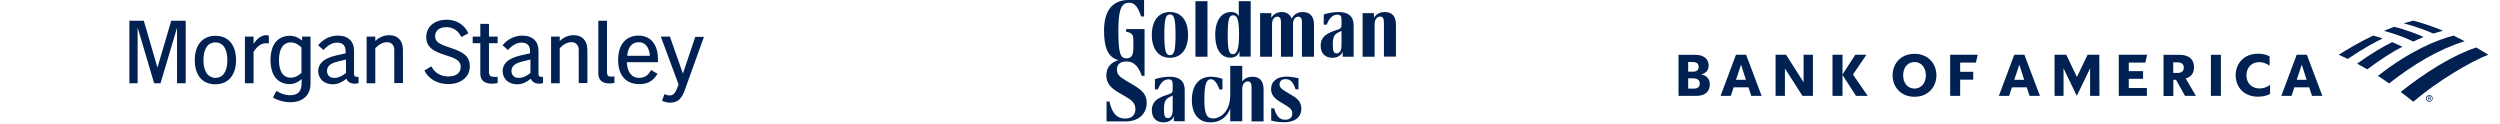
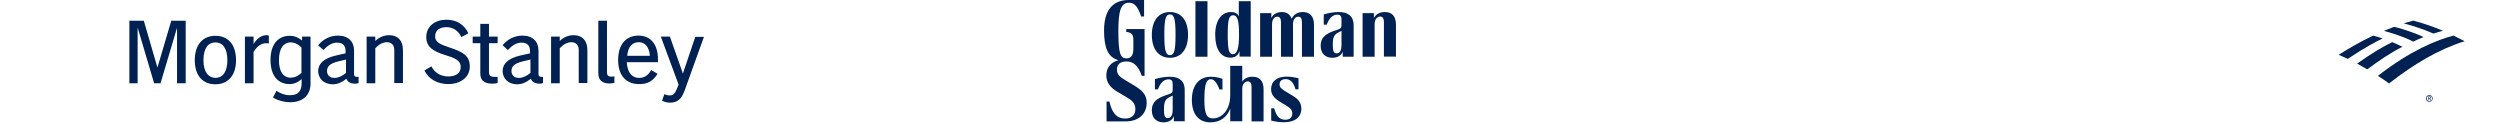
<svg xmlns="http://www.w3.org/2000/svg" width="444" height="22" viewBox="0 0 444 22" fill="none">
  <g clip-path="url(#clip0_6398_16907)">
    <path d="M22.977 14.786H24.443V4.893L27.374 14.786H28.51L31.442 4.93V14.786H32.98V3.684H30.416L27.961 12.002L25.542 3.684H22.977V14.786ZM38.257 6.359C36.058 6.359 34.593 7.898 34.593 10.683C34.593 13.467 36.022 14.97 38.257 14.97C40.455 14.97 41.921 13.431 41.921 10.683C41.921 7.898 40.492 6.359 38.257 6.359ZM36.132 10.683C36.132 8.521 37.011 7.531 38.257 7.531C39.502 7.531 40.382 8.521 40.382 10.683C40.382 12.844 39.502 13.834 38.257 13.834C37.048 13.797 36.132 12.844 36.132 10.683ZM43.496 14.786H45.035V9.217C45.805 8.008 46.538 7.678 47.27 7.678C47.454 7.678 47.637 7.678 47.747 7.751V6.322C47.637 6.286 47.454 6.249 47.27 6.249C46.501 6.249 45.621 6.799 45.035 7.825V6.506H43.496V14.786ZM51.411 14.933C52.327 14.933 52.95 14.566 53.573 14.053V14.64C53.573 16.069 53.096 16.912 51.484 16.912C50.568 16.912 49.799 16.582 49.102 16.142L48.48 17.314C49.139 17.754 50.385 18.157 51.557 18.157C53.756 18.157 55.148 16.912 55.148 14.86V6.506H53.646V7.202C53.023 6.689 52.363 6.359 51.447 6.359C49.652 6.359 48.04 7.568 48.04 10.646C48.04 13.76 49.652 14.933 51.411 14.933ZM49.542 10.683C49.542 8.411 50.495 7.531 51.594 7.531C52.363 7.531 52.876 7.825 53.536 8.411V12.954C52.876 13.54 52.327 13.797 51.594 13.797C50.495 13.797 49.542 12.954 49.542 10.683ZM59.142 14.97C59.985 14.97 60.827 14.566 61.524 13.98C61.743 14.566 62.256 14.86 63.099 14.86C63.319 14.86 63.502 14.823 63.685 14.75V13.65C63.575 13.65 63.502 13.65 63.392 13.65C63.026 13.65 62.879 13.504 62.879 13.137V8.96C62.879 7.385 61.853 6.322 60.021 6.322C58.629 6.322 57.347 6.982 56.504 8.044L57.456 8.887C58.189 8.044 59.032 7.568 59.838 7.568C61.047 7.568 61.377 8.264 61.377 9.107V9.473L59.728 9.84C57.31 10.389 56.504 11.415 56.504 12.698C56.577 13.87 57.383 14.97 59.142 14.97ZM58.079 12.624C58.079 11.855 58.519 11.306 59.948 10.939L61.45 10.573V12.954C60.827 13.467 60.131 13.834 59.435 13.834C58.519 13.87 58.079 13.284 58.079 12.624ZM65.114 14.786H66.653V8.557C67.313 7.861 68.009 7.495 68.742 7.495C69.475 7.495 70.024 7.971 70.024 8.851V14.75H71.563V8.887C71.563 7.165 70.611 6.249 69.145 6.249C68.266 6.249 67.423 6.542 66.653 7.275V6.506H65.114V14.786ZM79.624 14.933C81.676 14.933 83.435 13.797 83.435 11.818C83.435 9.803 82.079 9.18 79.771 8.411C78.378 7.935 77.279 7.568 77.279 6.469C77.279 5.296 78.195 4.82 79.294 4.82C80.467 4.82 81.419 5.48 81.933 6.579L83.178 5.919C82.445 4.27 80.943 3.501 79.294 3.501C77.352 3.501 75.704 4.6 75.704 6.579C75.704 8.411 77.023 9.144 79.148 9.803C80.687 10.28 81.823 10.683 81.823 11.892C81.823 13.101 80.797 13.577 79.624 13.577C78.268 13.577 77.169 12.918 76.62 11.782L75.374 12.515C76.143 14.09 77.755 14.933 79.624 14.933ZM87.758 13.65C87.135 13.65 86.842 13.394 86.842 12.808V7.678H88.381V6.506H86.842V4.234H85.303V6.506H83.948V7.678H85.303V13.064C85.303 14.237 85.963 14.86 87.429 14.86C87.722 14.86 88.015 14.823 88.381 14.75V13.65C88.125 13.65 88.015 13.65 87.758 13.65ZM91.899 14.97C92.742 14.97 93.584 14.566 94.281 13.98C94.5 14.566 95.013 14.86 95.856 14.86C96.076 14.86 96.259 14.823 96.442 14.75V13.65C96.332 13.65 96.259 13.65 96.149 13.65C95.783 13.65 95.636 13.504 95.636 13.137V8.96C95.636 7.385 94.61 6.322 92.778 6.322C91.386 6.322 90.103 6.982 89.261 8.044L90.213 8.887C90.946 8.044 91.789 7.568 92.595 7.568C93.804 7.568 94.134 8.264 94.134 9.107V9.473L92.485 9.84C90.067 10.389 89.261 11.415 89.261 12.698C89.334 13.87 90.14 14.97 91.899 14.97ZM90.836 12.624C90.836 11.855 91.276 11.306 92.705 10.939L94.207 10.573V12.954C93.584 13.467 92.888 13.834 92.192 13.834C91.276 13.87 90.836 13.284 90.836 12.624ZM97.871 14.786H99.41V8.557C100.07 7.861 100.766 7.495 101.499 7.495C102.231 7.495 102.781 7.971 102.781 8.851V14.75H104.32V8.887C104.32 7.165 103.367 6.249 101.902 6.249C101.022 6.249 100.18 6.542 99.41 7.275V6.506H97.871V14.786ZM108.57 13.614C108.021 13.614 107.801 13.394 107.801 12.844V3.684H106.262V13.028C106.262 14.163 106.885 14.823 108.241 14.823C108.534 14.823 108.827 14.786 109.12 14.713V13.54C108.937 13.614 108.754 13.614 108.57 13.614ZM116.778 13.101L115.642 12.441C115.129 13.394 114.433 13.834 113.517 13.834C112.308 13.834 111.428 12.991 111.318 11.049H116.851V10.499C116.851 7.788 115.459 6.322 113.407 6.322C111.245 6.322 109.779 7.825 109.779 10.646C109.779 13.504 111.282 14.933 113.48 14.933C115.092 14.97 116.045 14.31 116.778 13.101ZM113.444 7.495C114.506 7.495 115.276 8.228 115.422 9.913H111.392C111.538 8.228 112.344 7.495 113.444 7.495ZM118.94 16.948C118.647 16.948 118.353 16.875 117.987 16.728L117.584 17.901C118.06 18.121 118.537 18.231 119.013 18.231C120.332 18.231 121.028 17.571 121.578 16.105L125.022 6.542H123.483L121.285 13.064L118.976 6.506H117.364L120.515 15.006L120.295 15.592C119.892 16.545 119.636 16.948 118.94 16.948Z" fill="#002152" />
  </g>
  <g clip-path="url(#clip1_6398_16907)">
    <path d="M207.781 2.137C205.792 2.137 204.565 3.639 204.565 6.2C204.565 8.739 205.792 10.262 207.781 10.262C209.77 10.262 210.997 8.76 210.997 6.2C210.997 3.639 209.791 2.137 207.781 2.137ZM207.781 9.797C207.019 9.797 206.786 8.972 206.786 6.179C206.786 3.386 207.019 2.56 207.781 2.56C208.543 2.56 208.775 3.407 208.775 6.2C208.775 8.972 208.543 9.797 207.781 9.797ZM222.444 13.627C221.598 13.627 220.984 13.944 220.625 14.494V11.701H218.487V16.885C218.487 19.7 216.879 21.032 215.419 21.032C214.34 21.032 213.896 20.292 213.896 17.753C213.896 15.214 214.171 14.071 215.039 14.071C215.61 14.071 216.097 14.621 216.583 15.891H217.112V14.008C216.477 13.754 215.694 13.627 215.081 13.627C212.901 13.627 211.674 15.193 211.674 17.753C211.674 20.292 212.901 21.731 214.975 21.731C216.689 21.731 217.916 20.821 218.487 19.276V21.54H220.625V15.785C220.625 14.896 221.111 14.452 221.619 14.452C222.106 14.452 222.275 14.854 222.275 15.468V21.562H224.412V15.87C224.412 14.283 223.629 13.627 222.444 13.627ZM212.309 0.212V10.072H214.446V0.212H212.309ZM220.011 0.212V2.899C219.821 2.433 219.355 2.137 218.614 2.137C216.943 2.137 215.821 3.639 215.821 6.157C215.821 8.739 216.816 10.241 218.53 10.241C219.334 10.241 219.884 9.86 220.138 9.077V10.051H222.127V0.212H220.011ZM218.953 9.628C218.276 9.628 218.043 8.95 218.043 6.136C218.043 3.491 218.276 2.708 218.995 2.708C219.778 2.708 220.053 3.639 220.053 6.136C220.053 8.654 219.694 9.628 218.953 9.628ZM231.353 2.137C230.4 2.137 229.702 2.645 229.406 3.343C229.11 2.539 228.517 2.137 227.671 2.137C226.761 2.137 226.105 2.539 225.788 3.195V2.328H223.799V10.072H225.914V4.295C225.914 3.407 226.338 2.962 226.867 2.962C227.311 2.962 227.501 3.322 227.501 3.936V10.072H229.639V4.295C229.639 3.407 230.062 2.962 230.591 2.962C231.035 2.962 231.225 3.322 231.225 3.936V10.072H233.363V4.38C233.363 2.793 232.559 2.137 231.353 2.137ZM229.596 17.012L228.369 16.272C227.544 15.785 227.248 15.489 227.248 14.981C227.248 14.41 227.65 14.05 228.327 14.05C229.131 14.05 229.723 14.579 230.083 15.87H230.612V13.881C229.935 13.732 229.173 13.605 228.496 13.605C226.782 13.605 225.745 14.452 225.745 15.827C225.745 16.779 226.274 17.435 227.353 18.091L228.369 18.705C229.215 19.213 229.512 19.573 229.512 20.144C229.512 20.884 229.046 21.265 228.242 21.265C227.248 21.265 226.676 20.631 226.295 19.234H225.766V21.413C226.549 21.625 227.374 21.71 228.052 21.71C229.998 21.71 231.12 20.8 231.12 19.276C231.099 18.239 230.591 17.605 229.596 17.012ZM237.743 2.137C236.939 2.137 235.986 2.285 235.098 2.56V4.38H235.627C236.071 3.237 236.664 2.603 237.51 2.603C238.039 2.603 238.25 2.857 238.25 3.449V4.444C238.25 4.93 238.124 5.078 237.573 5.269L237.002 5.459C235.309 6.03 234.548 6.771 234.548 8.104C234.548 9.522 235.394 10.262 236.621 10.262C237.489 10.262 238.229 9.881 238.462 9.141V10.072H240.409V4.444C240.388 2.92 239.478 2.137 237.743 2.137ZM238.25 7.998C238.25 9.014 237.912 9.479 237.383 9.479C236.875 9.479 236.706 9.077 236.706 8.041V7.829C236.706 6.623 236.96 6.136 237.658 5.777L238.25 5.48V7.998ZM245.953 2.137C245.022 2.137 244.344 2.539 244.006 3.195V2.328H241.996V10.072H244.133V4.274C244.133 3.386 244.619 2.941 245.127 2.941C245.614 2.941 245.783 3.343 245.783 3.957V10.051H247.92V4.38C247.92 2.793 247.137 2.137 245.953 2.137ZM203.655 18.239C203.655 20.229 202.216 21.562 199.909 21.562H196.524V18.028H197.032C197.497 20.123 198.365 21.054 199.825 21.054C201.01 21.054 201.645 20.419 201.645 19.382C201.645 18.282 200.967 17.774 199.973 17.203L198.471 16.314C197.201 15.573 196.482 14.664 196.482 13.394C196.482 11.976 197.307 11.066 198.64 10.685C196.757 10.178 196.08 8.464 196.08 5.417C196.08 1.947 197.518 0 200.46 0H203.189V2.92H202.66C202.025 1.058 201.475 0.487 200.481 0.487C199.021 0.487 198.619 2.052 198.619 5.501C198.619 9.479 198.978 10.368 200.058 10.368C200.883 10.368 201.285 9.839 201.285 8.591V7.067C201.285 6.136 200.989 5.798 200.015 5.65V5.163H203.274V13.479H202.787C202.047 11.384 201.094 10.918 200.036 10.918C199 10.918 198.365 11.405 198.365 12.357C198.365 13.246 198.894 13.669 199.888 14.261L201.518 15.235C202.808 16.039 203.655 16.779 203.655 18.239ZM207.76 13.627C206.956 13.627 206.003 13.775 205.115 14.05V15.87H205.644C206.088 14.727 206.68 14.092 207.527 14.092C208.056 14.092 208.267 14.346 208.267 14.939V15.912C208.267 16.399 208.14 16.547 207.59 16.737L207.019 16.928C205.326 17.499 204.565 18.239 204.565 19.573C204.565 20.99 205.411 21.731 206.638 21.731C207.506 21.731 208.246 21.35 208.479 20.609V21.54H210.405V15.954C210.405 14.41 209.474 13.627 207.76 13.627ZM208.267 19.488C208.267 20.504 207.929 20.969 207.4 20.969C206.892 20.969 206.723 20.567 206.723 19.53V19.319C206.723 18.113 206.977 17.626 207.675 17.266L208.267 16.97V19.488Z" fill="#002152" />
  </g>
  <g clip-path="url(#clip2_6398_16907)">
    <path d="M430.852 17.469C430.852 17.149 431.111 16.89 431.451 16.89C431.79 16.89 432.05 17.149 432.05 17.469C432.05 17.789 431.79 18.068 431.451 18.068C431.111 18.068 430.852 17.809 430.852 17.469ZM430.971 17.469C430.971 17.729 431.191 17.948 431.471 17.948C431.731 17.948 431.95 17.749 431.95 17.469C431.95 17.209 431.731 17.009 431.471 17.009C431.171 17.009 430.971 17.229 430.971 17.469Z" fill="#002152" />
    <path d="M431.75 17.808H431.63L431.431 17.508H431.311V17.808H431.231V17.148H431.53C431.59 17.148 431.65 17.148 431.69 17.188C431.75 17.208 431.77 17.268 431.77 17.328C431.77 17.448 431.67 17.508 431.55 17.508L431.75 17.808ZM431.431 17.428C431.53 17.428 431.65 17.448 431.65 17.328C431.65 17.248 431.57 17.228 431.491 17.228H431.311V17.428H431.431Z" fill="#002152" />
-     <path d="M428.594 18.067C432.789 14.472 438.682 10.976 441.919 9.717C441.419 9.397 440.64 8.938 439.761 8.438C435.586 9.817 430.711 12.873 426.356 16.329C427.096 16.889 427.875 17.468 428.594 18.067Z" fill="#002152" />
    <path d="M426.676 8.3C426.057 8 425.377 7.72 424.858 7.48C423.28 8.26 421.222 9.438 418.625 11.296C419.185 11.596 419.784 11.955 420.423 12.315C422.421 10.837 424.439 9.438 426.676 8.3Z" fill="#002152" />
    <path d="M430.413 6.581C429.654 6.161 427.017 5.182 425.199 4.763C424.659 4.962 423.9 5.262 423.381 5.482C424.04 5.662 426.497 6.321 428.595 7.38C429.134 7.12 429.893 6.8 430.413 6.581Z" fill="#002152" />
    <path d="M421.482 6.321C419.144 7.4 416.687 8.878 415.349 9.737C415.828 9.957 416.308 10.137 416.967 10.457C419.923 8.459 422.241 7.24 423.16 6.841C422.5 6.601 421.881 6.441 421.482 6.321Z" fill="#002152" />
    <path d="M432.17 5.961C432.71 5.782 433.329 5.622 433.868 5.462C432.31 4.803 430.352 4.104 428.594 3.664C428.315 3.744 427.476 3.964 426.896 4.144C427.496 4.323 429.473 4.783 432.17 5.961ZM422.321 13.473C422.961 13.852 423.64 14.372 424.299 14.811C428.674 11.415 432.989 8.798 437.724 7.32C437.065 6.98 436.485 6.681 435.746 6.321C432.909 7.04 428.055 8.978 422.321 13.473Z" fill="#002152" />
-     <path d="M298.084 17.029H301.28C302.898 17.029 303.657 16.189 303.657 15.011C303.657 14.052 303.158 13.413 302.119 13.213C303.038 12.993 303.457 12.434 303.457 11.615C303.457 10.576 302.698 9.737 301.08 9.737H298.104V17.029H298.084ZM300.86 13.932C301.46 13.932 301.879 14.232 301.879 14.831C301.879 15.47 301.48 15.73 300.86 15.73H299.822V13.912H300.86V13.932ZM300.661 11.015C301.26 11.015 301.679 11.275 301.679 11.874C301.679 12.474 301.28 12.733 300.661 12.733H299.822V11.015H300.661ZM310.11 9.717H308.312L305.575 17.029H307.393L307.892 15.51H310.529L311.029 17.029H312.867L310.11 9.717ZM309.211 11.475L310.07 14.172H308.312L309.211 11.475ZM321.976 9.717H320.318V14.611L317.202 9.717H315.344V17.029H317.002V12.154L320.118 17.029H321.976V9.717ZM329.627 17.029L327.23 13.313V17.029H325.452V9.717H327.23V13.233L329.507 9.717H331.485L329.088 13.233L331.705 17.029H329.627ZM337.998 13.373C337.998 14.831 338.877 15.73 340.015 15.73C341.154 15.73 342.033 14.831 342.033 13.373C342.033 11.914 341.154 11.015 340.015 11.015C338.877 11.015 337.998 11.914 337.998 13.373ZM336.12 13.373C336.14 11.235 337.638 9.557 340.015 9.557C342.393 9.557 343.891 11.235 343.911 13.373C343.891 15.51 342.393 17.188 340.015 17.188C337.638 17.188 336.14 15.51 336.12 13.373ZM346.348 17.029H348.126V14.152H350.443V12.753H348.126V11.115H350.923L351.242 9.717H346.348V17.029ZM359.533 9.717H357.735L354.998 17.029H356.816L357.315 15.51H359.952L360.452 17.029H362.29L359.533 9.717ZM358.634 11.475L359.493 14.172H357.735L358.634 11.475ZM372.838 9.717H370.76L368.862 13.672L366.964 9.717H364.887V17.029H366.485V12.134L368.842 17.029L371.2 12.134V17.029H372.858L372.838 9.717ZM376.294 17.029H381.288V15.63H378.072V13.992H380.609V12.634H378.072V11.115H381.008L381.328 9.717H376.294V17.029ZM388.06 17.029H389.998L388.18 13.932C389.179 13.652 389.658 12.953 389.658 11.934C389.658 10.616 388.859 9.737 387.061 9.737H384.244V17.049H385.983V14.172H386.462L388.06 17.029ZM386.722 11.075C387.461 11.075 387.84 11.395 387.84 12.014C387.84 12.633 387.461 12.953 386.722 12.953H385.963V11.075H386.722ZM392.655 17.029H394.433V9.737H392.655V17.029ZM403.183 15.071C402.504 15.55 401.904 15.71 401.285 15.71C399.926 15.71 398.968 14.771 398.968 13.373C398.968 11.974 399.906 11.035 401.225 11.035C401.824 11.035 402.424 11.195 403.083 11.675V10.017C402.484 9.677 401.784 9.537 401.005 9.537C398.588 9.537 397.07 11.215 397.05 13.353C397.07 15.51 398.548 17.168 401.005 17.168C401.824 17.168 402.523 17.029 403.163 16.689V15.071H403.183ZM409.695 9.717H407.897L405.16 17.029H406.978L407.478 15.51H410.115L410.614 17.029H412.452L409.695 9.717ZM408.796 11.475L409.655 14.172H407.897L408.796 11.475Z" fill="#002152" />
  </g>
  <defs>
    <clipPath id="clip0_6398_16907">
      <rect width="148" height="14.73" fill="white" transform="translate(0 3.501)" />
    </clipPath>
    <clipPath id="clip1_6398_16907">
      <rect width="148" height="21.731" fill="white" transform="translate(148)" />
    </clipPath>
    <clipPath id="clip2_6398_16907">
      <rect width="143.835" height="14.403" fill="white" transform="translate(298.083 3.664)" />
    </clipPath>
  </defs>
</svg>